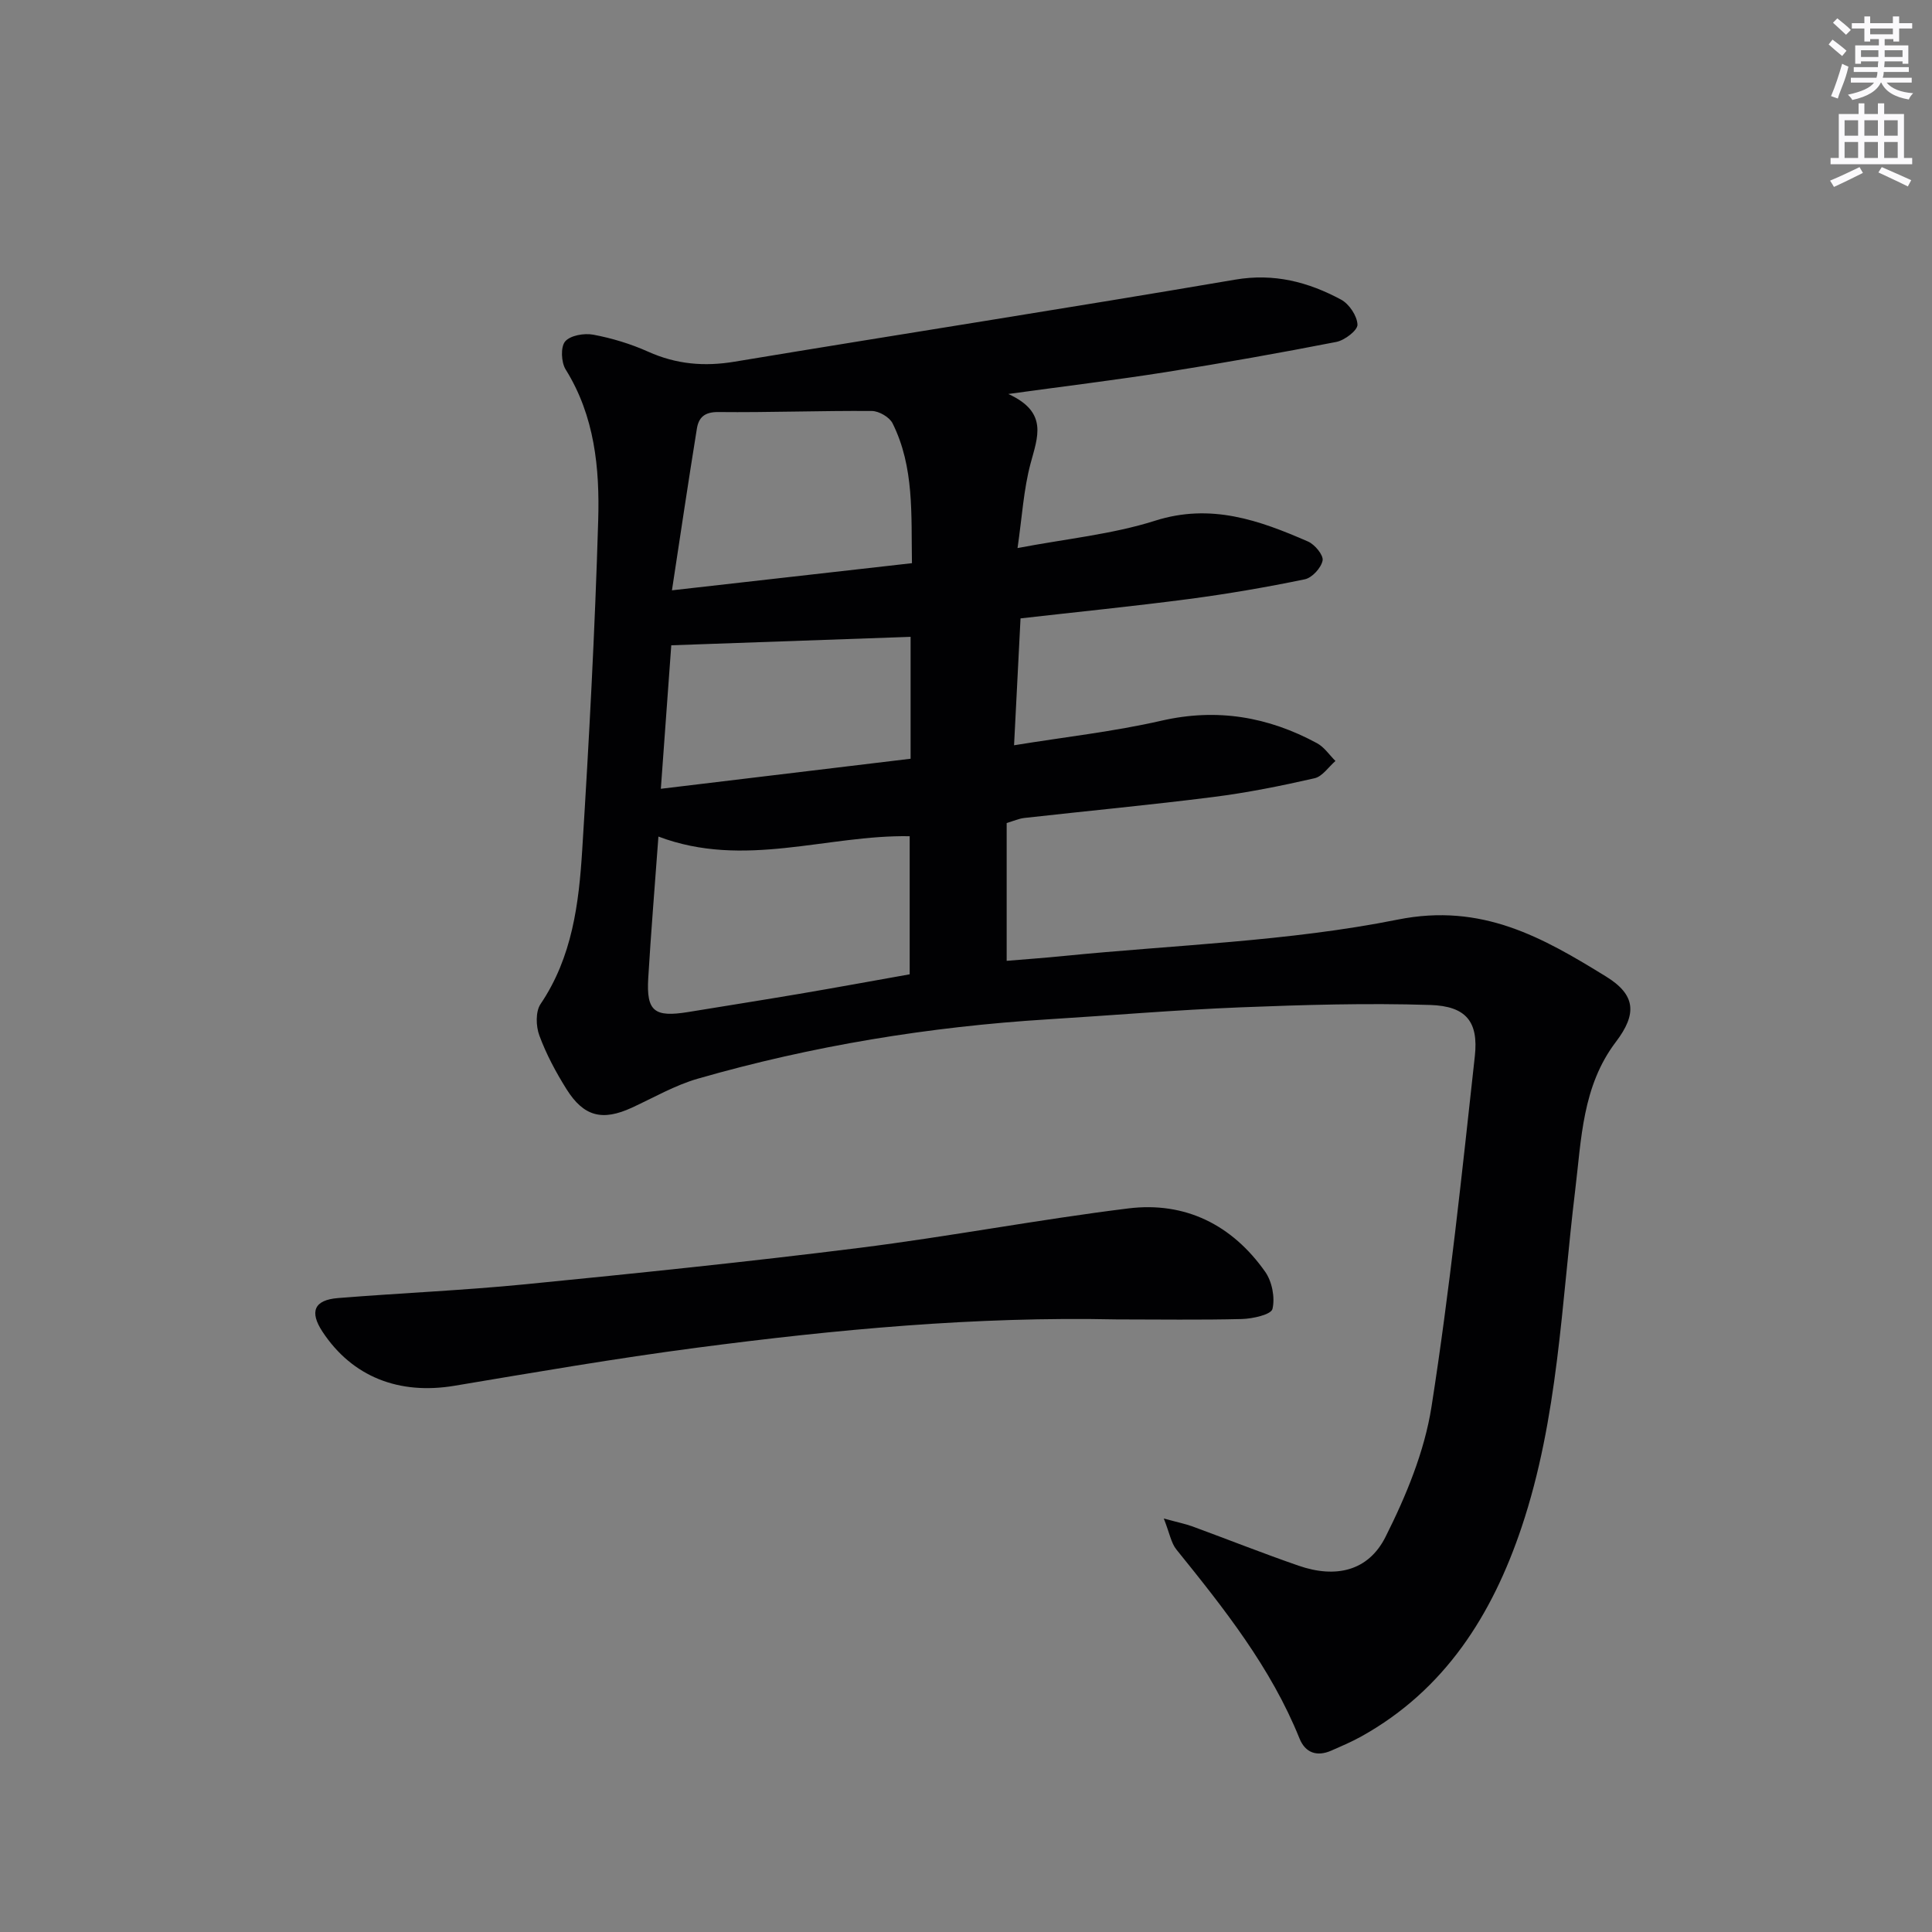
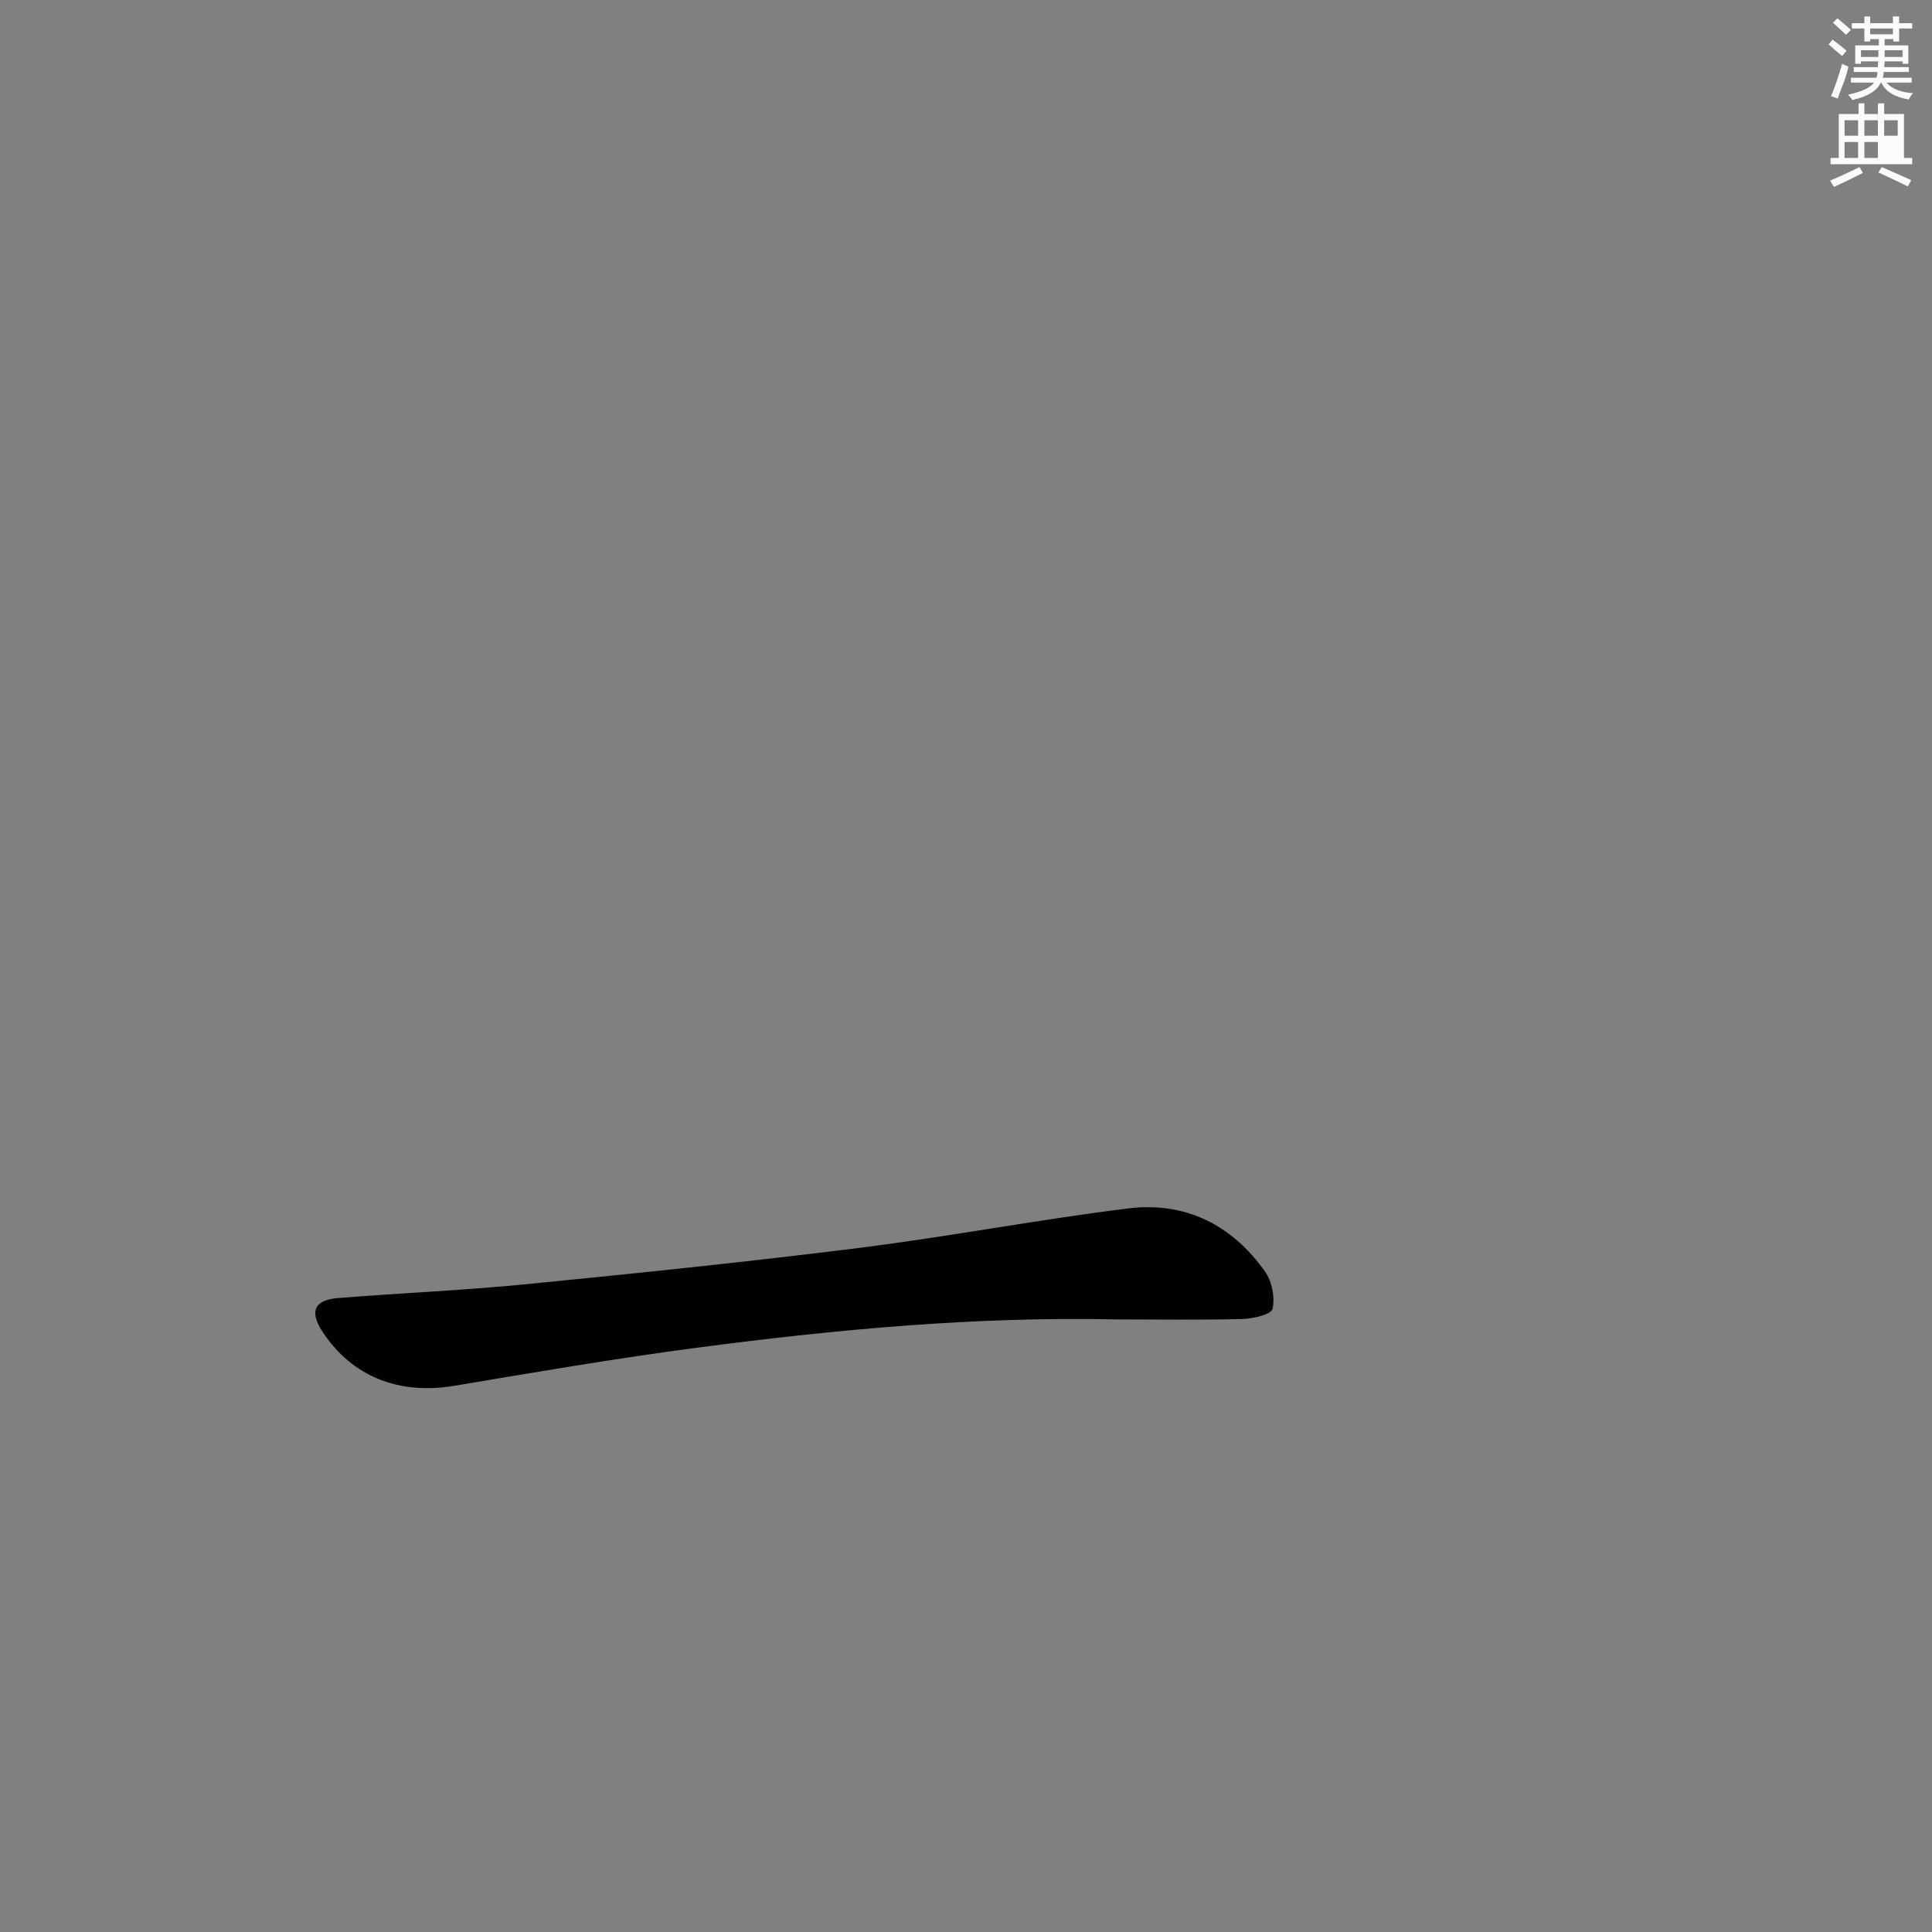
<svg xmlns="http://www.w3.org/2000/svg" enable-background="new 0 0 400 400" viewBox="0 0 400 400">
  <rect x="0" y="0" width="400" height="400" fill="#808080" stroke="none" />
-   <path d="m208.76 81.57c8.33 3.8 6.06 8.93 4.6 14.42-1.43 5.36-1.75 11.02-2.69 17.48 10.11-1.93 19.59-2.84 28.47-5.66 11.57-3.68 21.57-.1 31.68 4.31 1.4.61 3.22 2.82 3.01 3.93-.3 1.53-2.18 3.58-3.69 3.89-7.94 1.64-15.96 3.02-24 4.08-11.51 1.51-23.07 2.67-34.85 4.01-.44 8.68-.87 17.08-1.34 26.27 10.63-1.73 20.69-2.84 30.48-5.08 11.52-2.65 22.09-.84 32.24 4.65 1.5.81 2.56 2.43 3.82 3.68-1.43 1.24-2.7 3.21-4.33 3.58-6.92 1.58-13.92 2.99-20.96 3.88-13.02 1.65-26.09 2.88-39.13 4.34-1.13.13-2.21.62-3.65 1.05v28.53c3.9-.33 7.79-.6 11.67-.99 23.14-2.32 46.61-3 69.31-7.55 17.45-3.5 30.03 3.73 43.1 11.78 6.21 3.82 6.43 7.77 2.06 13.53-6.98 9.18-7.14 20.13-8.44 30.78-2.84 23.37-3.51 47.11-11.08 69.69-6.08 18.13-15.86 33.69-33.17 43.33-2.01 1.12-4.15 2.03-6.27 2.96-2.97 1.29-5.36.43-6.55-2.52-5.93-14.73-15.66-26.95-25.49-39.13-1.1-1.36-1.4-3.37-2.61-6.42 2.99.82 4.52 1.12 5.96 1.65 7.32 2.69 14.58 5.57 21.95 8.12 7.65 2.65 14.42 1.16 18-5.97 4.26-8.48 8.07-17.68 9.52-26.96 3.77-24.07 6.31-48.35 8.97-72.58.78-7.12-1.81-10.34-9.21-10.58-13.1-.42-26.23-.03-39.34.49-13.28.53-26.53 1.66-39.8 2.48-24.61 1.52-48.83 5.48-72.53 12.29-4.73 1.36-9.13 3.92-13.64 6-6.09 2.8-9.95 1.89-13.54-3.83-2.2-3.51-4.19-7.23-5.62-11.1-.72-1.93-.81-4.97.25-6.53 6.55-9.7 7.93-20.76 8.62-31.87 1.42-22.73 2.64-45.49 3.31-68.26.32-10.79-.72-21.59-6.74-31.25-.92-1.48-1.07-4.64-.11-5.79 1.06-1.26 3.95-1.76 5.82-1.41 3.89.73 7.78 1.91 11.39 3.53 5.82 2.61 11.61 3.11 17.89 2.06 34.52-5.73 69.11-11.09 103.61-16.98 8.09-1.38 15.14.48 21.94 4.13 1.68.9 3.33 3.37 3.4 5.18.05 1.18-2.65 3.24-4.37 3.58-11.72 2.29-23.49 4.38-35.29 6.25-10.26 1.62-20.58 2.87-32.63 4.53zm-72.44 91.63c-.77 10.52-1.55 19.92-2.11 29.34-.4 6.84 1.26 8.13 8.27 6.99 7.69-1.26 15.38-2.47 23.06-3.77 7.46-1.27 14.89-2.63 22.8-4.04 0-9.74 0-18.97 0-28.59-17.13-.31-34.3 6.78-52.02.07zm2.8-50.98c17.39-1.97 33.28-3.76 49.69-5.62-.18-10.06.51-19.87-4.01-28.95-.64-1.29-2.82-2.55-4.29-2.56-10.6-.08-21.21.33-31.81.22-2.86-.03-4.05 1.15-4.42 3.44-1.74 10.75-3.34 21.52-5.16 33.47zm49.41 34.87c0-8.93 0-17.13 0-25.24-16.54.58-32.67 1.15-49.55 1.75-.64 8.82-1.37 18.95-2.16 29.71 17.9-2.15 34.9-4.2 51.71-6.22z" fill="#010103" />
  <path d="m231.16 273.17c-29.15-.63-58.1 2.08-86.95 5.87-16.77 2.2-33.45 5.08-50.13 7.87-11.49 1.92-21.14-1.86-27.29-11.16-2.76-4.17-1.78-6.6 3.18-7 12.91-1.04 25.86-1.58 38.75-2.85 23.11-2.28 46.23-4.66 69.27-7.55 18.59-2.34 37.03-5.86 55.62-8.16 11.78-1.46 21.5 3.41 28.34 13.13 1.42 2.02 2.06 5.34 1.5 7.69-.28 1.16-4.09 2.02-6.33 2.08-8.64.22-17.3.08-25.96.08z" fill="#010103" />
  <g fill="#fbfafc">
    <path d="m378.6 9.2.8-1c.9.7 1.9 1.4 2.9 2.3l-.9 1.1c-1.1-.9-2-1.7-2.8-2.4zm.5 10.7c.9-2.1 1.6-4.3 2.3-6.7.4.2.8.4 1.3.6-.7 3.1-1.5 4.3-2.2 6.6zm.4-15.2.9-.9c1 .8 2 1.6 2.8 2.4l-1 1c-1-.9-1.9-1.8-2.7-2.5zm12.5-1.3h1.2v1.4h2.7v1.1h-2.7v2.7h-1.2v-.5h-1.8v1.3h4.9v3.8h-1.2v-.5h-3.7c0 .4-.1.9-.1 1.2h5.1v1h-5.2c0 .5-.1.9-.2 1.2h6v1h-5.2c1.1 1.3 2.9 2 5.5 2.2-.4.4-.7.8-.9 1.3-2.9-.5-4.8-1.6-5.7-3.5h-.1c-.8 1.7-2.7 2.9-5.9 3.6-.2-.4-.6-.8-.9-1.1 2.8-.6 4.6-1.4 5.4-2.5h-4.8v-1h5.3c.1-.3.2-.7.2-1.2h-4.9v-1h5c0-.4 0-.8.1-1.2h-3.6v.5h-1.2v-3.8h4.9v-1.3h-1.8v.5h-1.2v-2.7h-2.6v-1.1h2.6v-1.4h1.2v1.4h4.7v-1.4zm-6.7 8.4h3.6c0-.4 0-.9 0-1.4h-3.6zm1.9-4.7h4.7v-1.2h-4.7zm6.7 3.3h-3.7v1.4h3.7z" />
-     <path d="m384.7 21.4h1.3v2.2h2.8v-2.2h1.3v2.2h4.1v9.1h1.7v1.3h-16.9v-1.3h1.7v-9.1h4.1v-2.2zm.3 13.2.7 1.2c-1.8.9-3.8 1.9-6 2.9-.2-.4-.5-.8-.8-1.3 2.4-1 4.4-2 6.1-2.8zm-3.1-6.5h2.8v-3.2h-2.8zm0 4.6h2.8v-3.3h-2.8zm4.1-4.6h2.8v-3.2h-2.8zm0 4.6h2.8v-3.3h-2.8zm3.6 1.9c2.1.9 4.1 1.8 6.1 2.7l-.7 1.3c-2.2-1.1-4.2-2-6.1-2.9zm3.3-9.7h-2.8v3.2h2.8zm-2.8 7.8h2.8v-3.3h-2.8z" />
+     <path d="m384.7 21.4h1.3v2.2h2.8v-2.2h1.3v2.2h4.1v9.1h1.7v1.3h-16.9v-1.3h1.7v-9.1h4.1v-2.2zm.3 13.2.7 1.2c-1.8.9-3.8 1.9-6 2.9-.2-.4-.5-.8-.8-1.3 2.4-1 4.4-2 6.1-2.8zm-3.1-6.5h2.8v-3.2h-2.8zm0 4.6h2.8v-3.3h-2.8zm4.1-4.6h2.8v-3.2h-2.8zm0 4.6h2.8v-3.3h-2.8zm3.6 1.9c2.1.9 4.1 1.8 6.1 2.7l-.7 1.3c-2.2-1.1-4.2-2-6.1-2.9zm3.3-9.7h-2.8v3.2h2.8zm-2.8 7.8h2.8h-2.8z" />
  </g>
</svg>